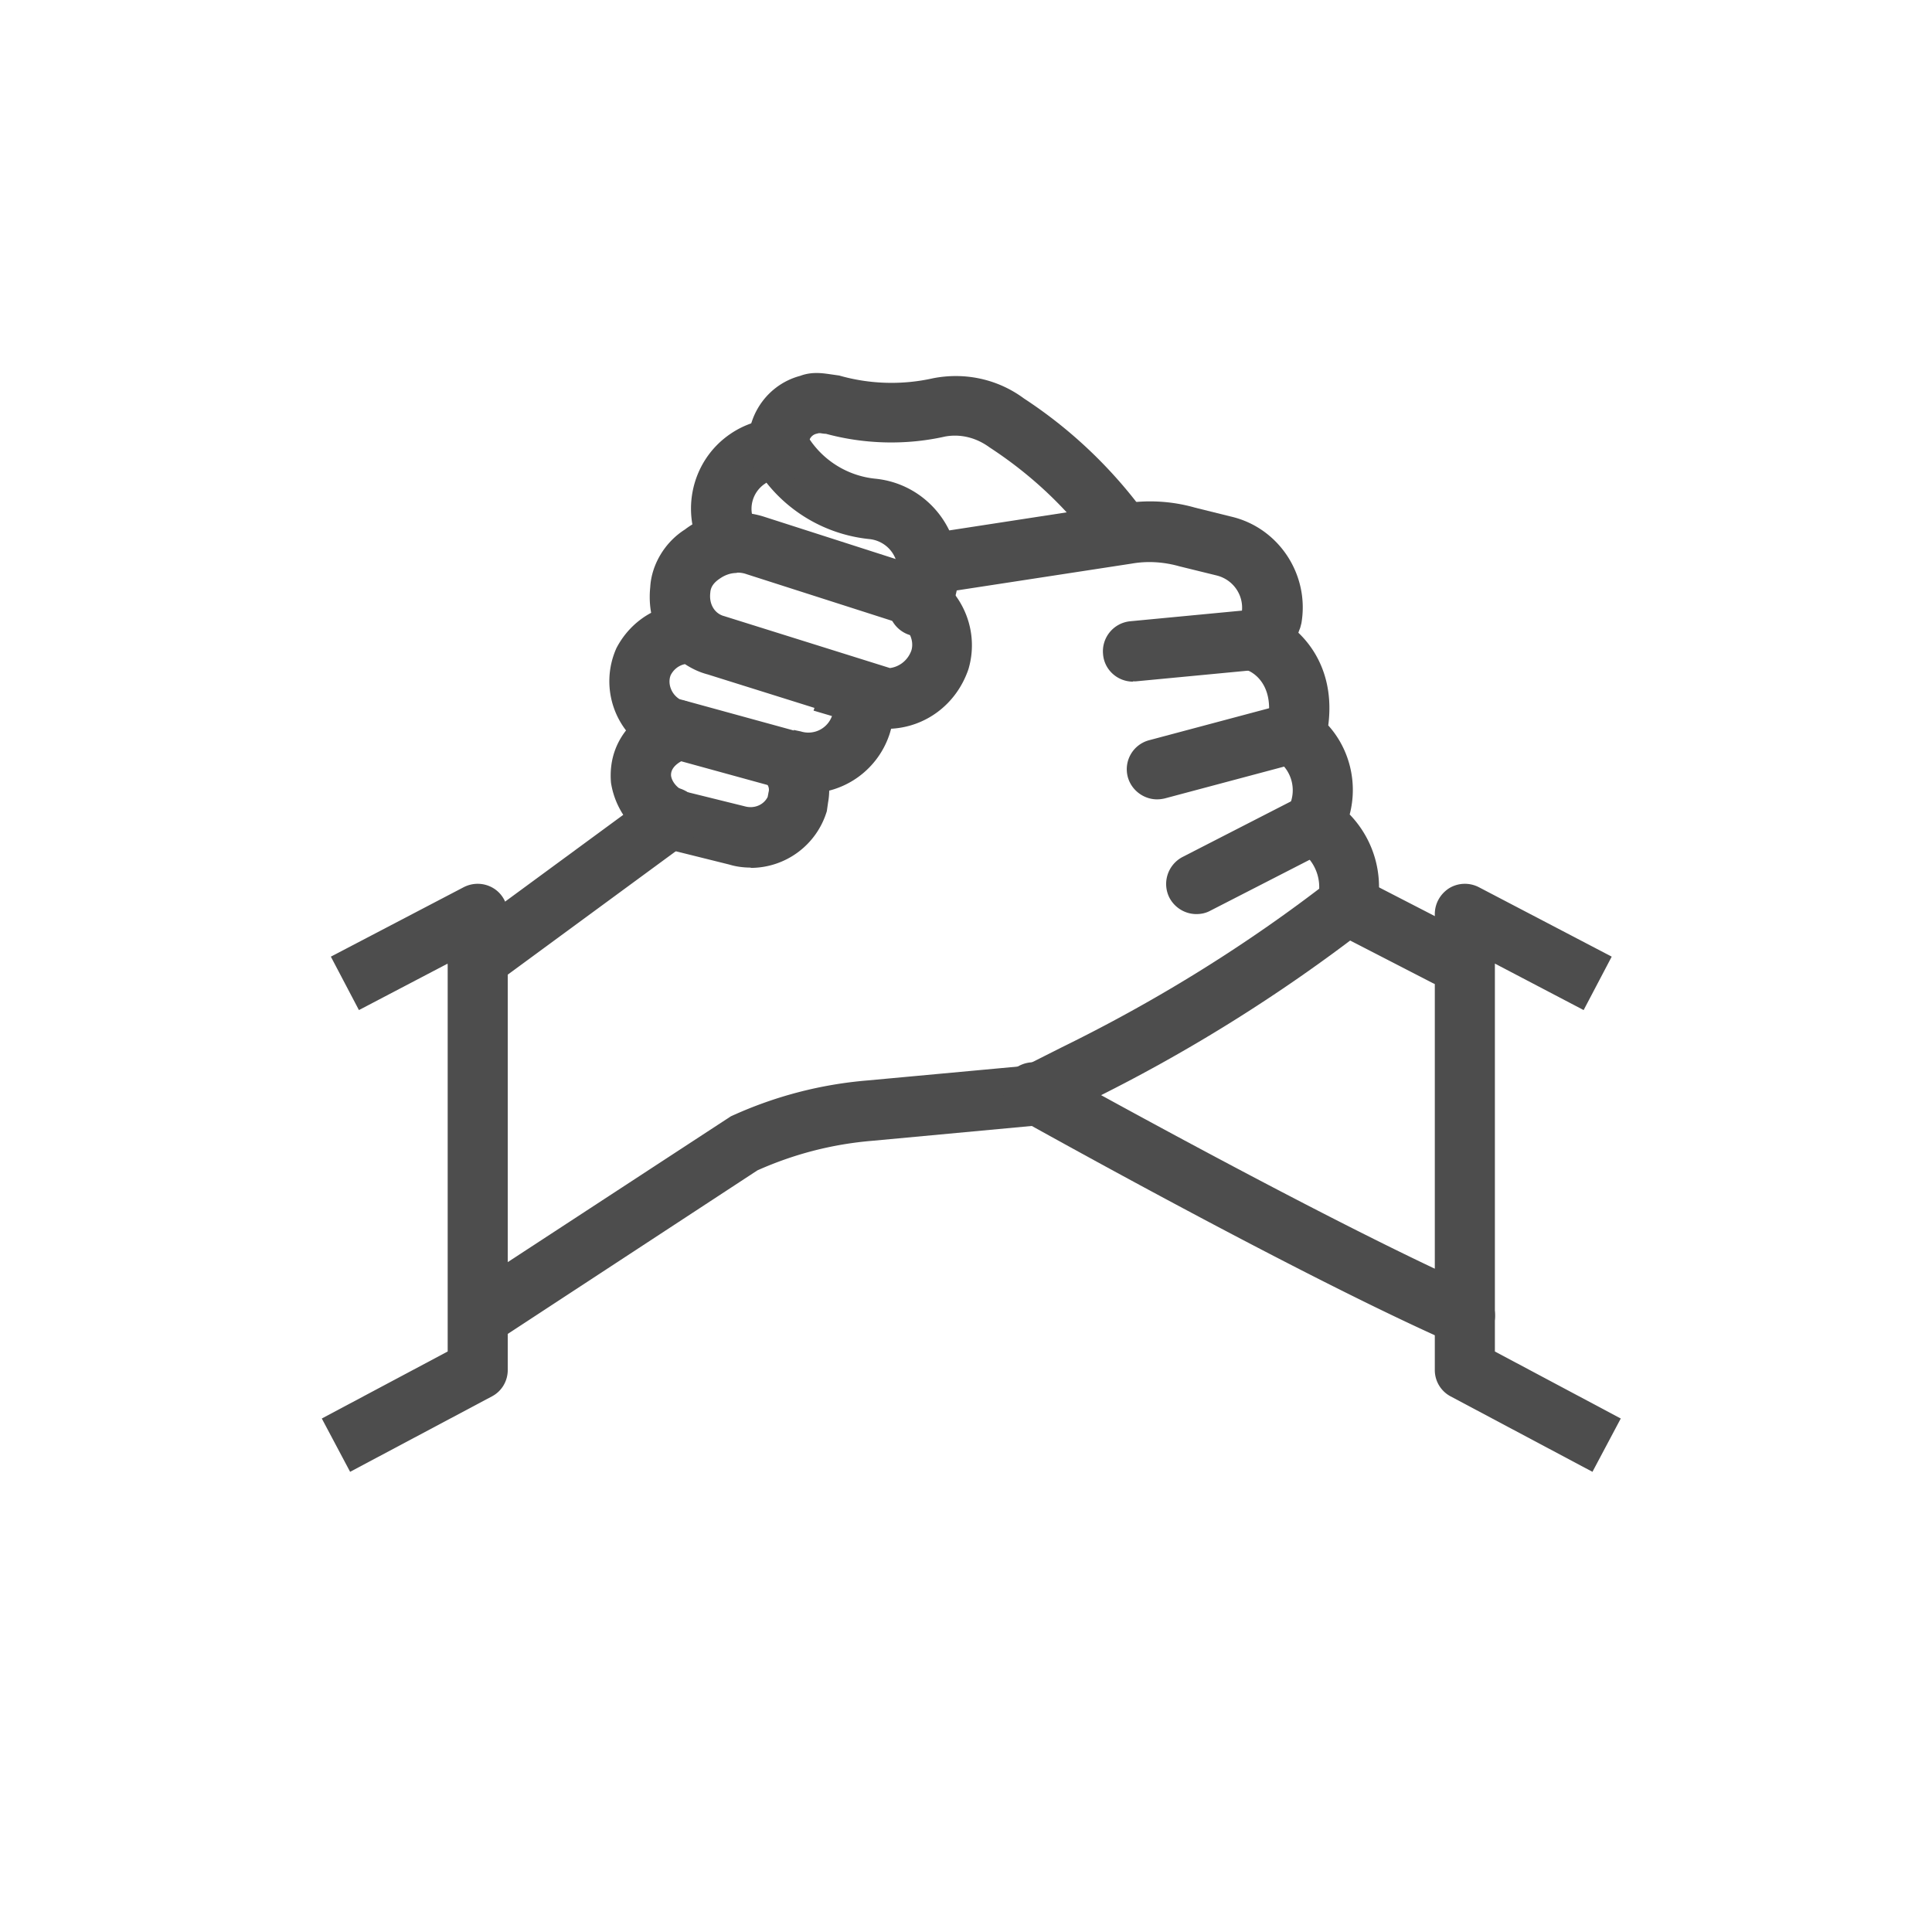
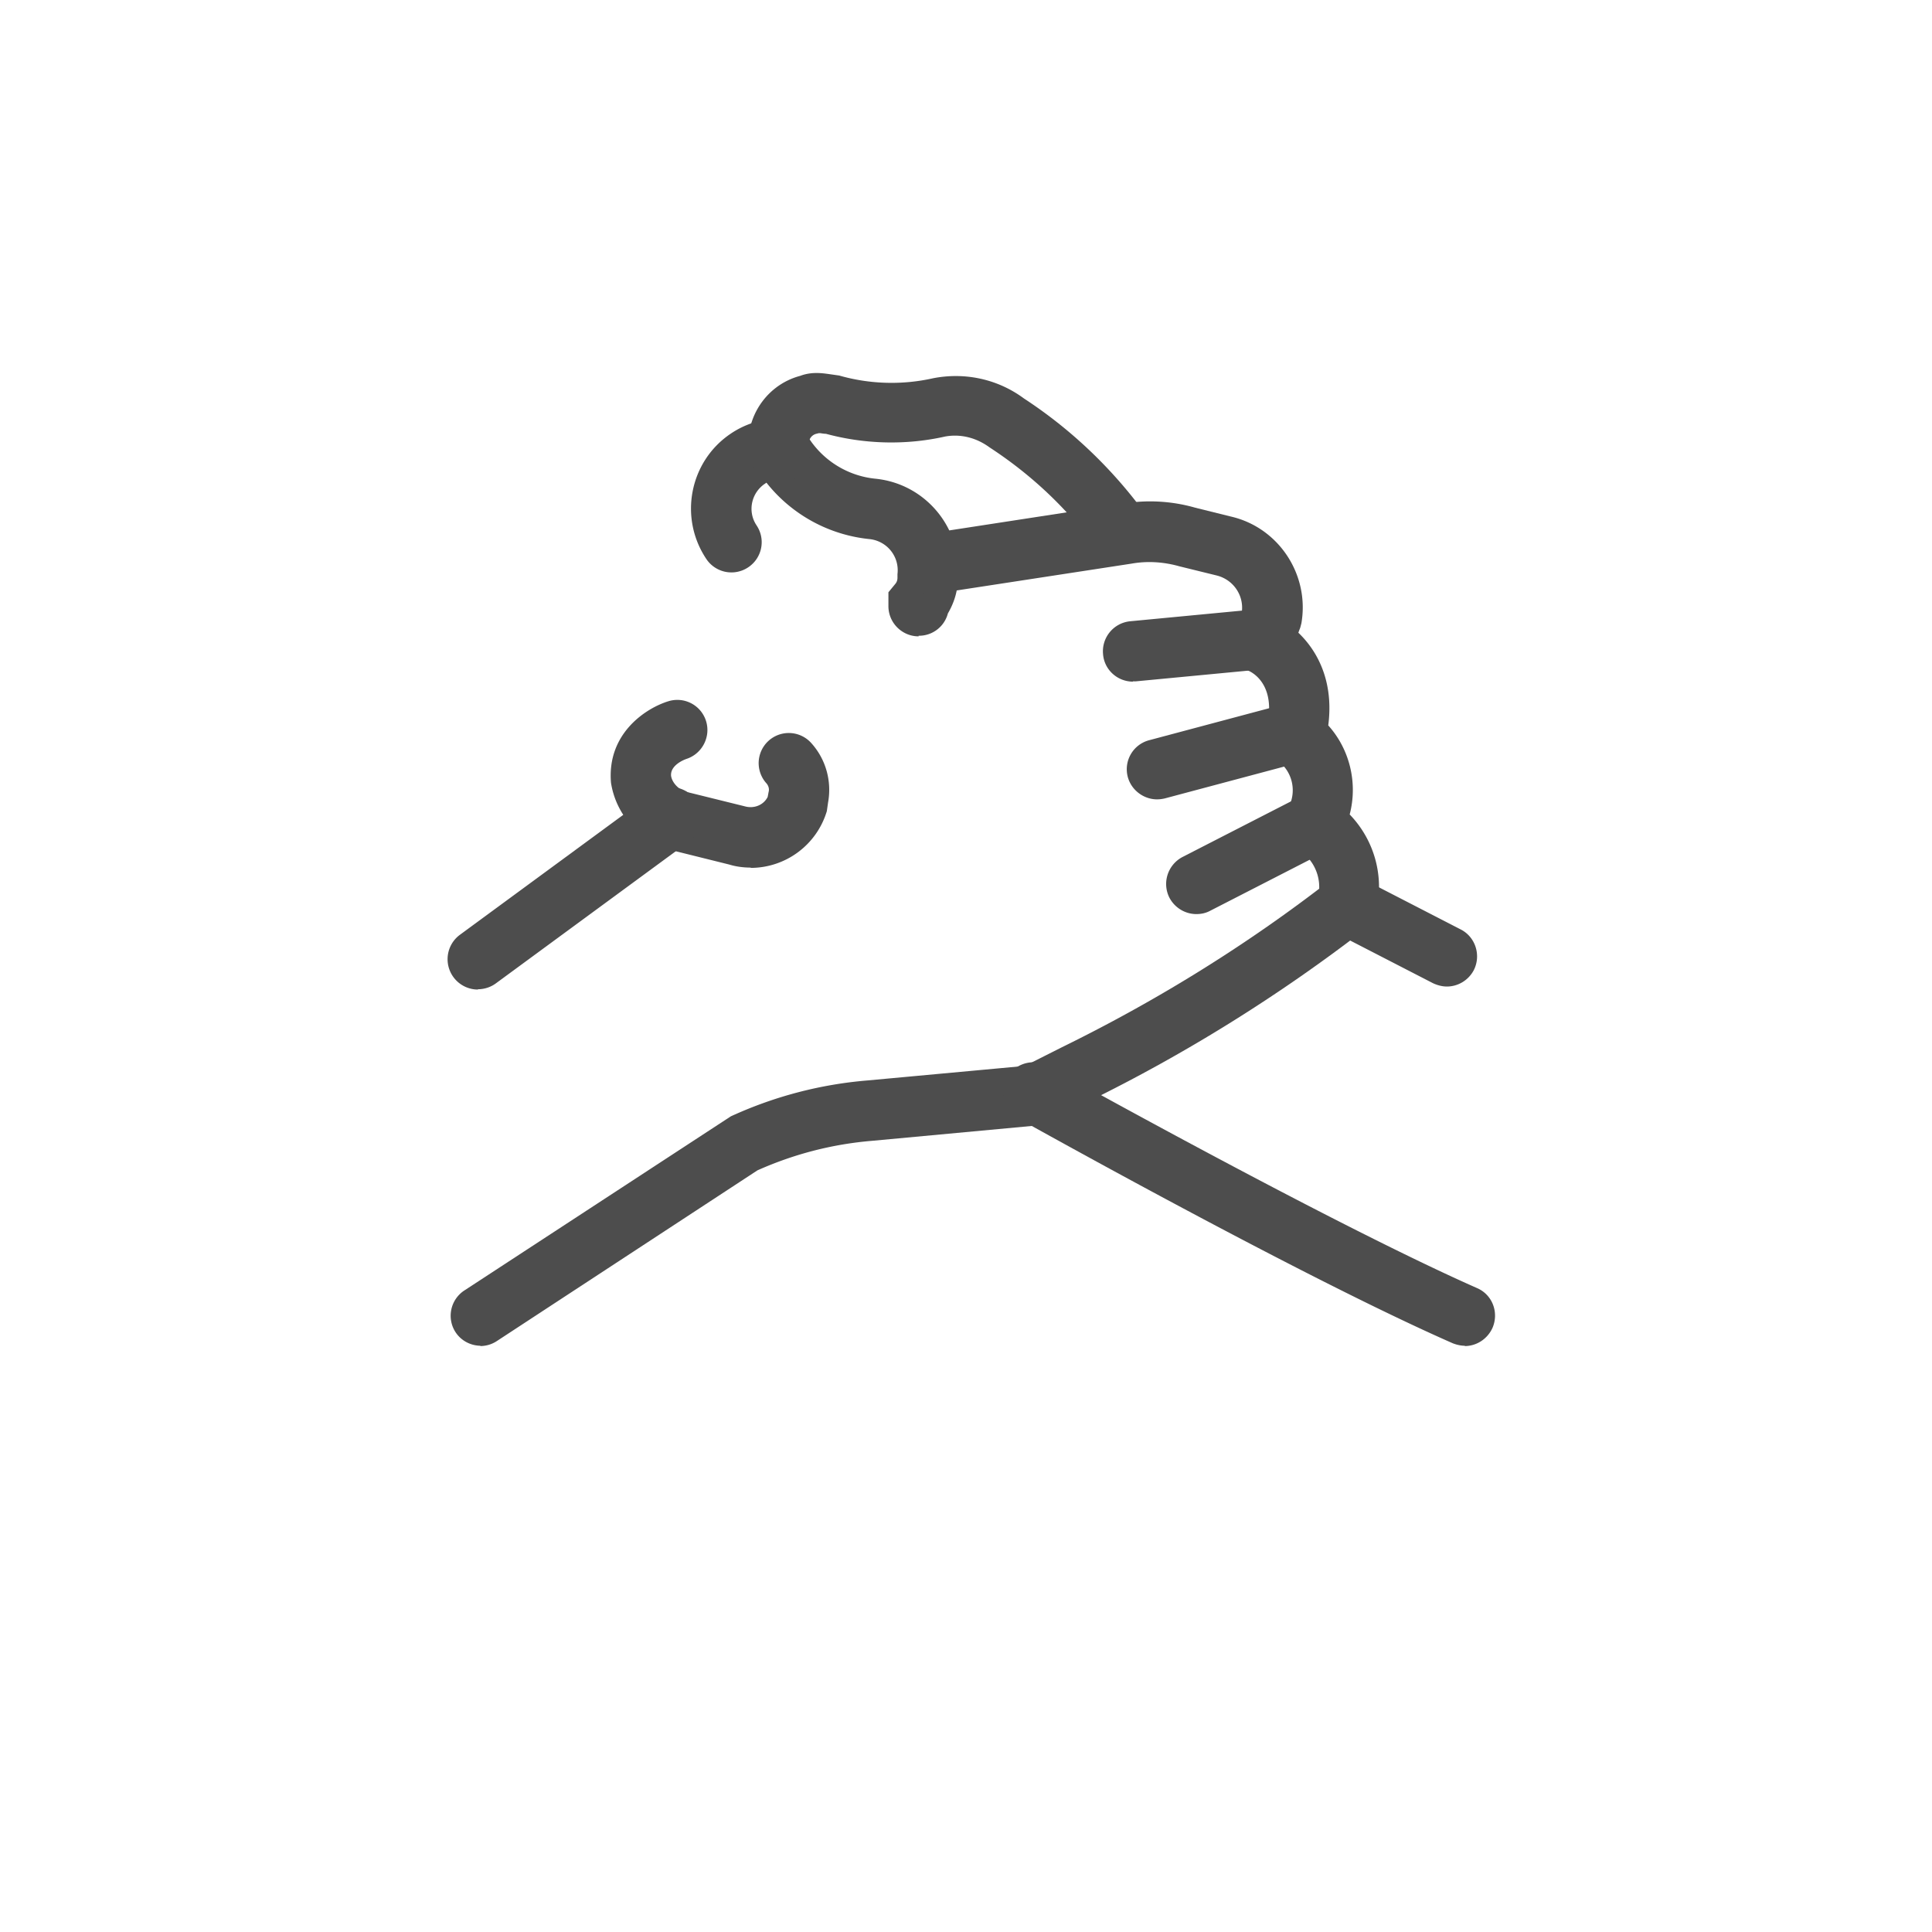
<svg xmlns="http://www.w3.org/2000/svg" width="64" height="64">
  <path d="M30.43 21.08c-.55 0-1-.45-1-1v-.46l.23-.28c.05-.06.07-.13.07-.2v-.12c.07-.58-.34-1.09-.91-1.16a4.995 4.995 0 0 1-3.43-1.87c-.02.01-.04.03-.06.04-.45.31-.57.92-.27 1.37.31.46.19 1.08-.27 1.39a.999.999 0 0 1-1.39-.27c-.92-1.37-.56-3.23.8-4.15.47-.32 1.03-.5 1.6-.51h.6l.3.5c.48.85 1.35 1.41 2.32 1.5 1.68.18 2.89 1.69 2.71 3.36-.01.38-.13.76-.33 1.1a.99.99 0 0 1-.97.74z" fill="#4d4d4d" />
  <path d="M37.13 18.58a1 1 0 0 1-.81-.41c-.97-1.33-2.16-2.45-3.54-3.35-.45-.33-.97-.45-1.47-.36-1.28.29-2.66.26-3.95-.09-.06 0-.12-.01-.18-.02h-.06l-.08.02a.33.33 0 0 0-.24.39c.13.54-.2 1.08-.74 1.21-.53.13-1.08-.2-1.21-.74-.29-1.22.45-2.46 1.66-2.78.37-.14.72-.09.94-.06l.35.05c1.01.29 2.09.32 3.11.09 1.08-.21 2.16.04 3.01.67 1.53 1 2.9 2.29 4.01 3.81a.996.996 0 0 1-.81 1.59z" fill="#4d4d4d" />
  <path d="M15.93 44.58c-.33 0-.65-.16-.84-.45a1 1 0 0 1 .29-1.38l8.83-5.77c1.44-.66 2.96-1.06 4.54-1.19l5.2-.48 1.23-.62c3-1.47 5.87-3.23 8.52-5.25.02-.52-.24-1.02-.7-1.3l-.83-.51.49-.84c.31-.54.17-1.22-.33-1.59l-.54-.4.16-.65c.38-1.53-.55-1.91-.59-1.93l-1.43-.56L41 20.59c.05-.11.1-.23.14-.34.06-.55-.3-1.06-.85-1.19l-1.22-.3c-.53-.15-1.07-.18-1.58-.09l-6.52 1c-.54.08-1.06-.29-1.14-.84a.998.998 0 0 1 .84-1.14l6.5-1c.79-.14 1.63-.1 2.43.13l1.17.29c1.58.36 2.62 1.92 2.34 3.54l-.04.15c-.02.05-.04.1-.06.16.63.6 1.18 1.61.99 3.07.72.8.98 1.92.71 2.95.82.85 1.16 2.06.87 3.25l-.08.34-.28.21c-2.85 2.2-5.93 4.12-9.17 5.71l-1.56.78-5.59.52c-1.33.11-2.6.44-3.81.98l-8.64 5.66c-.17.11-.36.16-.55.16z" fill="#4d4d4d" />
  <path d="M24.87 28.74c-.24 0-.48-.03-.71-.1l-1.97-.49c-1.05-.33-1.79-1.19-1.95-2.22-.14-1.65 1.18-2.48 1.9-2.7a.997.997 0 0 1 1.25.66c.16.52-.13 1.08-.65 1.25-.06.02-.54.2-.51.56.03.21.23.45.5.53l1.94.48c.32.09.63-.05.76-.31l.03-.16c.03-.1 0-.21-.07-.29a.997.997 0 1 1 1.48-1.34c.49.54.69 1.27.56 1.98l-.04.28a2.637 2.637 0 0 1-2.52 1.88z" fill="#4d4d4d" />
  <path d="M15.83 32.78a1.005 1.005 0 0 1-.6-1.81l6.4-4.7c.45-.33 1.07-.23 1.4.21.33.44.23 1.07-.21 1.4l-6.4 4.7c-.18.13-.39.19-.59.19zm32.7 11.8c-.13 0-.27-.03-.4-.08-4.99-2.19-14-7.23-14.38-7.44-.48-.27-.65-.88-.39-1.36s.88-.65 1.36-.39c.09.05 9.32 5.2 14.21 7.36.51.22.73.81.51 1.32-.17.37-.53.6-.92.6zm-.6-11.9c-.15 0-.31-.04-.46-.11l-3.3-1.7c-.49-.25-.68-.86-.43-1.35.25-.49.86-.68 1.35-.43l3.3 1.7c.49.25.68.86.43 1.35-.18.34-.53.54-.89.54zm-10.4-10.1c-.51 0-.95-.39-.99-.91a1 1 0 0 1 .9-1.09l4.2-.4c.55-.06 1.04.35 1.09.9s-.35 1.04-.9 1.09l-4.2.4h-.1zm.8 3.9c-.44 0-.85-.3-.97-.74a.994.994 0 0 1 .71-1.22l4.5-1.2a.997.997 0 0 1 1.22.71.994.994 0 0 1-.71 1.22l-4.5 1.2c-.09.02-.17.03-.26.03zm1.3 3.8c-.36 0-.71-.2-.89-.54-.25-.49-.06-1.09.43-1.35l3.9-2c.49-.25 1.09-.06 1.35.43s.06 1.09-.43 1.35l-3.9 2c-.15.08-.3.11-.46.11z" fill="#4d4d4d" />
-   <path d="M11.6 48.76l-.94-1.77 4.17-2.22V31.92l-2.94 1.54-.93-1.77 4.4-2.3c.31-.16.68-.15.98.03.3.18.48.51.48.86v15.1c0 .37-.2.71-.53.88l-4.7 2.5zm41.16 0l-4.7-2.5a.984.984 0 0 1-.53-.88v-15.1c0-.35.18-.67.48-.86.3-.18.67-.19.98-.03l4.4 2.3-.93 1.77-2.94-1.54v12.85l4.17 2.22-.94 1.77zm-25.98-22.5c-.23 0-.45-.03-.68-.08h-.13l-.45-.15-3.82-1.05a2.68 2.68 0 0 1-1.28-3.51c.27-.52.68-.92 1.15-1.17-.05-.27-.06-.56-.03-.85.04-.73.47-1.48 1.15-1.91.71-.55 1.73-.72 2.66-.41l4.98 1.6c1.42.53 2.17 2.03 1.75 3.44-.4 1.17-1.42 1.91-2.56 1.97l-.04.14a2.85 2.85 0 0 1-2.71 2zm-.49-2.08l.24.05a.83.83 0 0 0 1.03-.51l-.61-.18.03-.09-3.54-1.11c-.27-.07-.52-.19-.75-.34-.2.04-.37.17-.47.36-.11.26 0 .62.29.8l3.79 1.04zm-1.88-5.2c-.21 0-.4.07-.57.19-.21.14-.3.29-.31.46-.05.39.15.7.46.78l5.49 1.72c.31-.04.59-.25.71-.58.11-.36-.11-.79-.5-.94l-4.96-1.59a.86.86 0 0 0-.32-.05z" fill="#4d4d4d" />
</svg>